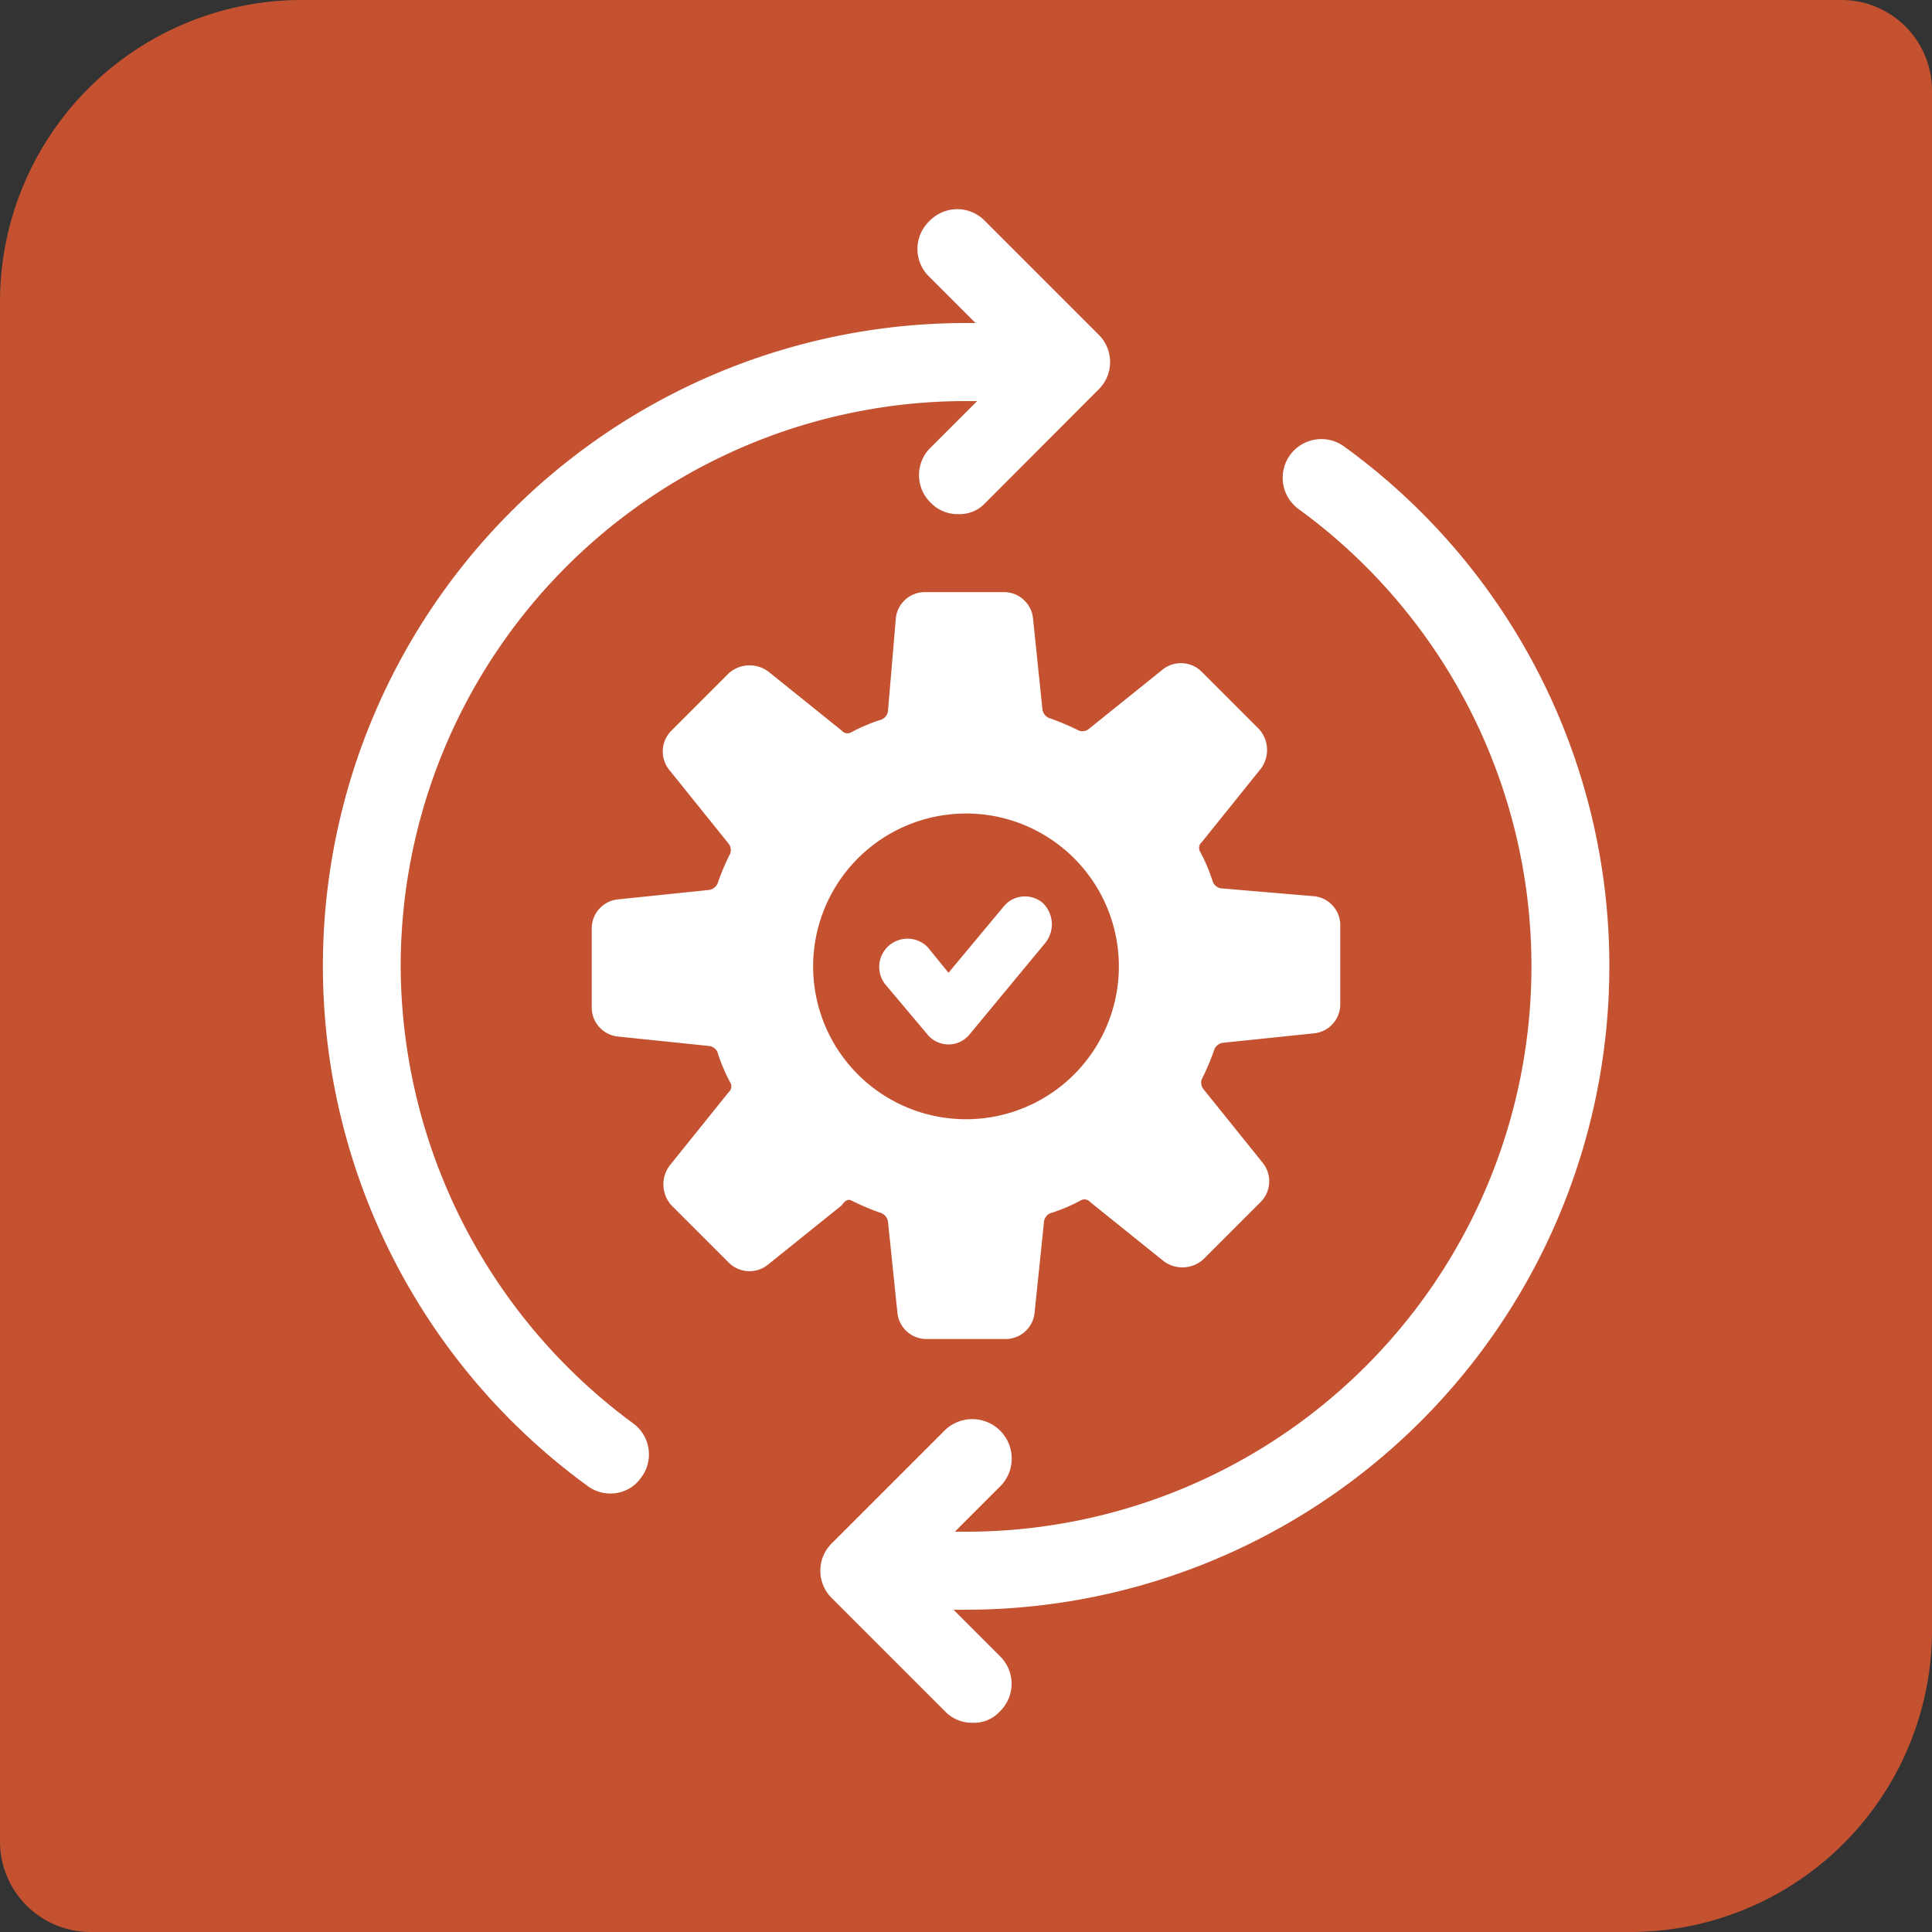
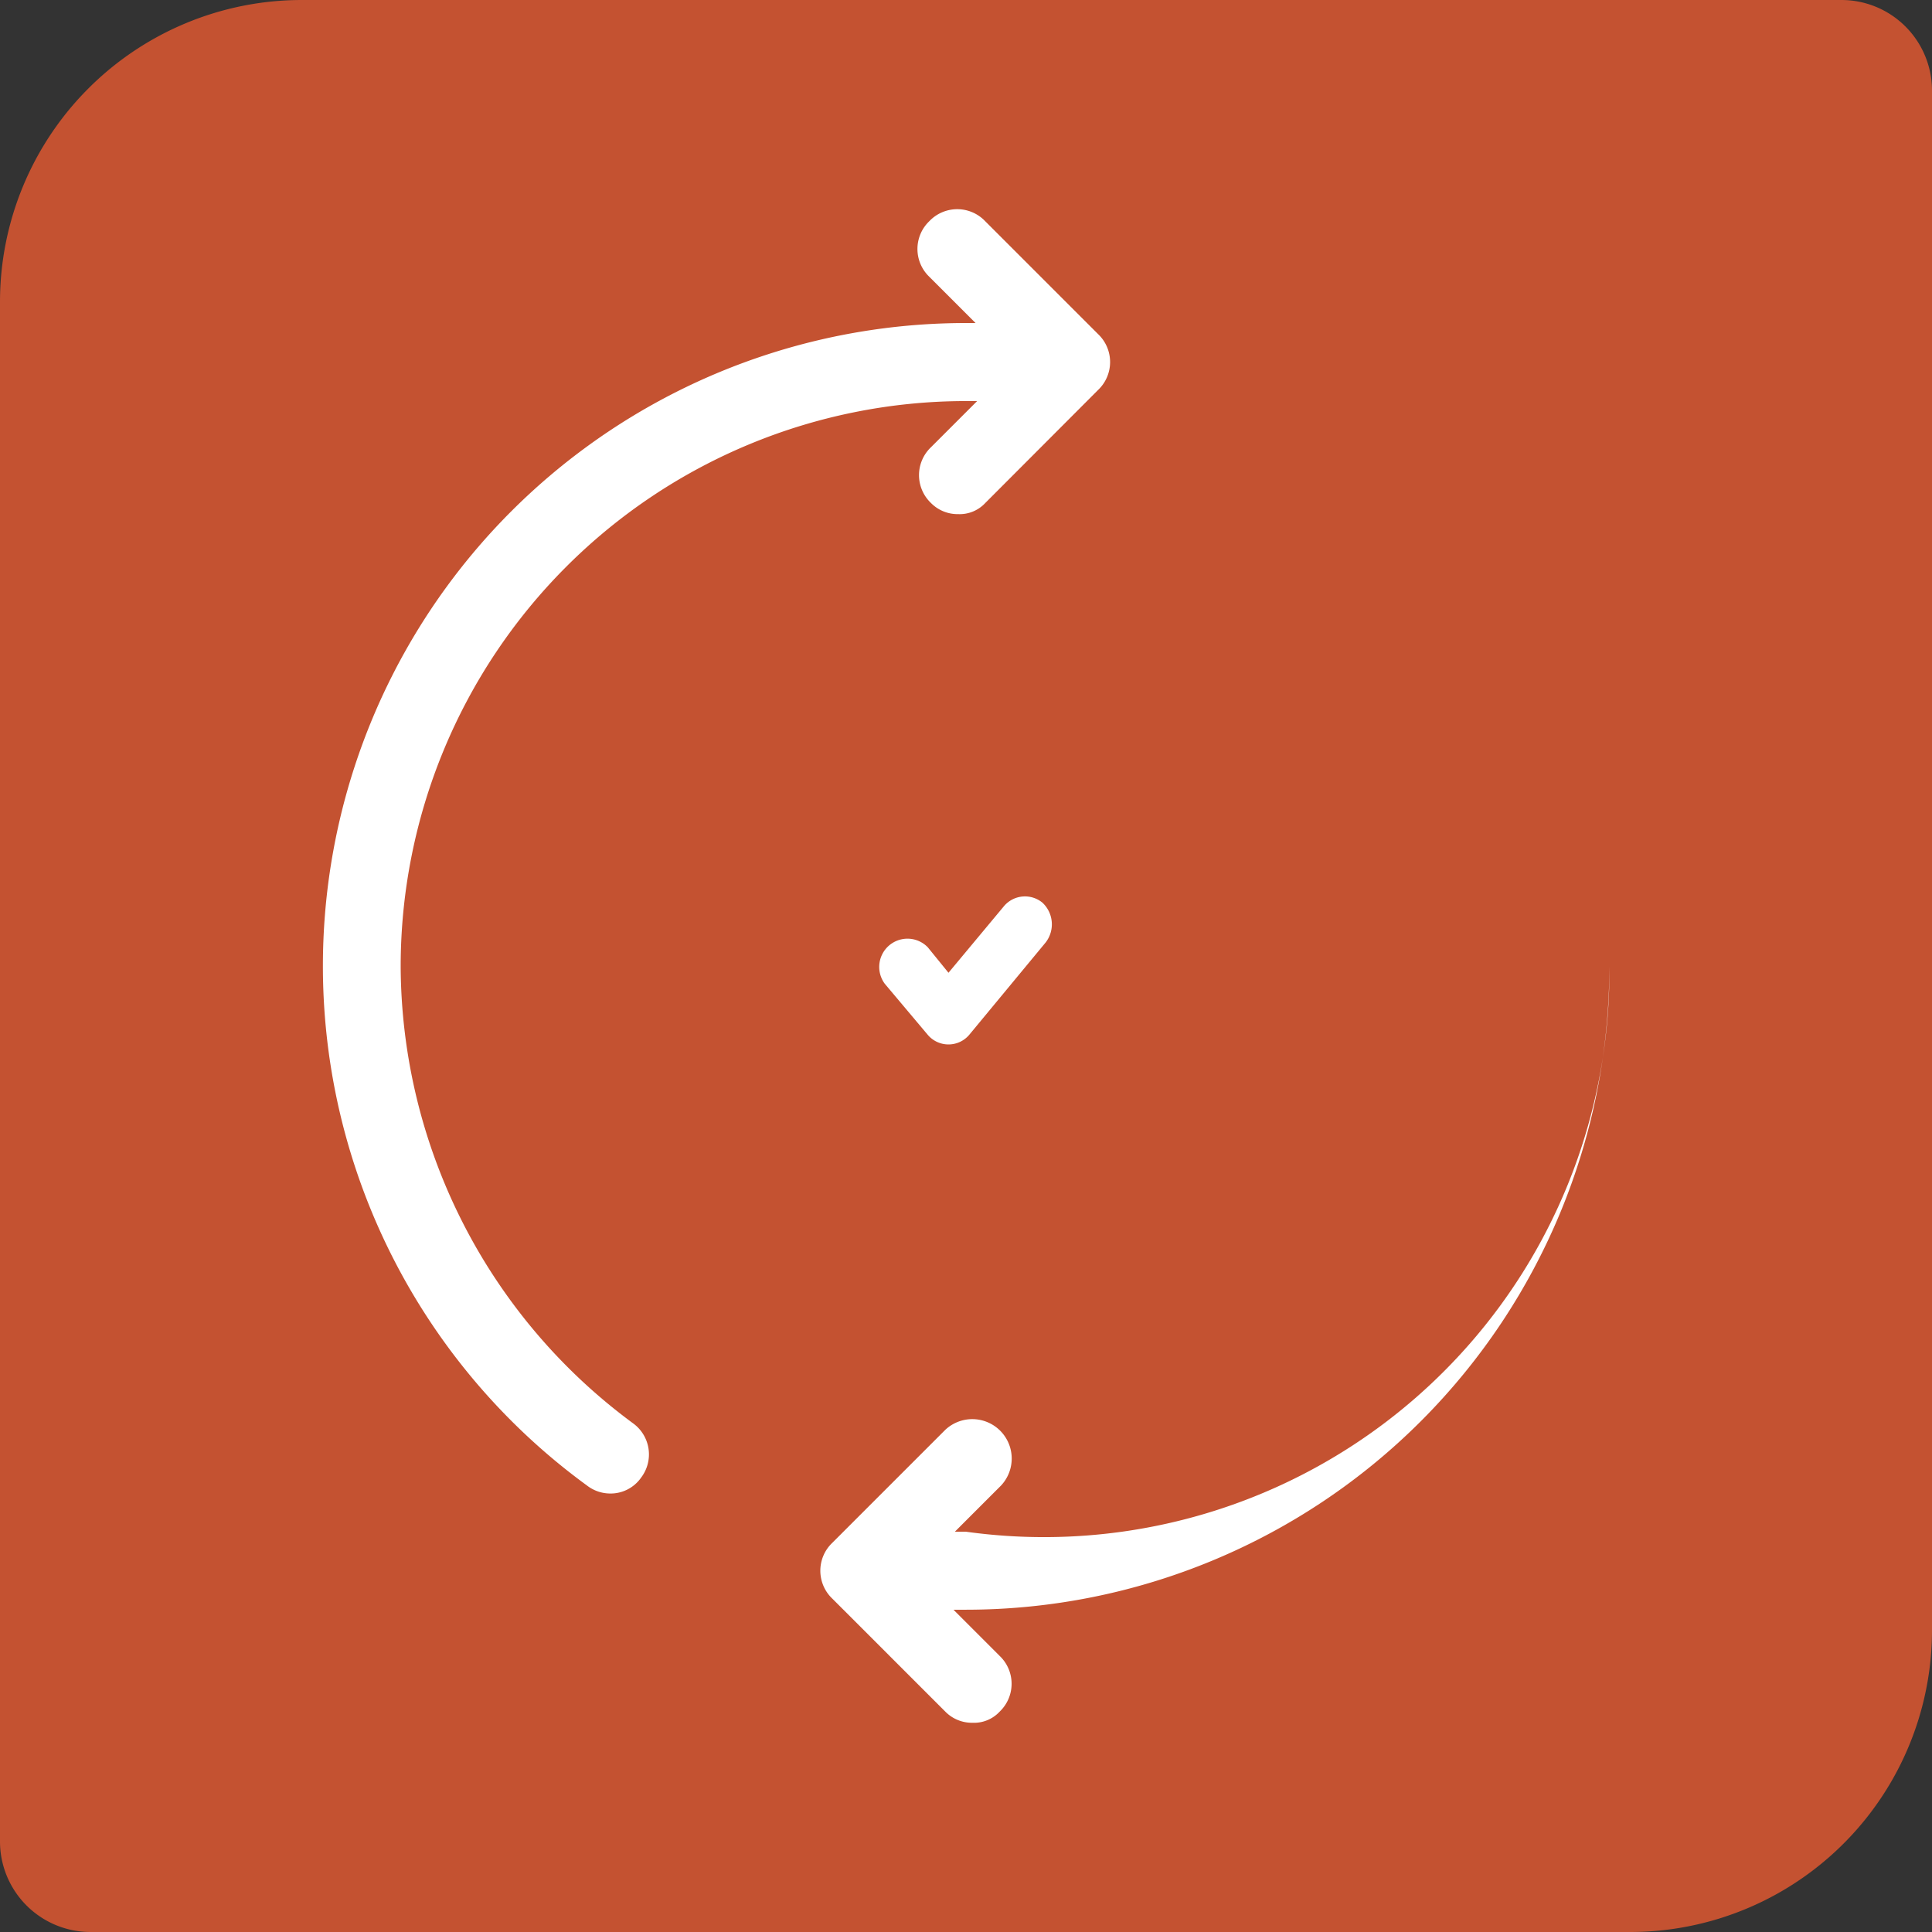
<svg xmlns="http://www.w3.org/2000/svg" width="64" height="64" viewBox="0 0 64 64">
  <rect x="0" y="0" width="64" height="64" fill="#333333" stroke="none" />
  <g id="Training" transform="translate(-615 -137)">
    <path id="Rectangle_146" data-name="Rectangle 146" d="M10,0H61a3,3,0,0,1,3,3V54A10,10,0,0,1,54,64H3a3,3,0,0,1-3-3V10A10,10,0,0,1,10,0Z" transform="translate(615 137)" fill="#c45231" />
    <g id="noun-method-3139267" transform="translate(616.088 141.479)">
-       <path id="Path_309" data-name="Path 309" d="M35.1,46.651a8.116,8.116,0,0,0,1,.422.371.371,0,0,1,.211.264l.317,3.06a.966.966,0,0,0,.95.844h2.638a.966.966,0,0,0,.95-.844l.317-3.06a.351.351,0,0,1,.211-.264,5.717,5.717,0,0,0,1-.422.249.249,0,0,1,.317.053l2.427,1.952a1.036,1.036,0,0,0,1.319-.053l1.9-1.9a.974.974,0,0,0,.053-1.319l-1.952-2.427a.349.349,0,0,1-.053-.317,8.116,8.116,0,0,0,.422-1,.371.371,0,0,1,.264-.211l3.06-.317a.966.966,0,0,0,.844-.95V37.525a.966.966,0,0,0-.844-.95l-3.112-.264a.35.35,0,0,1-.264-.211,5.716,5.716,0,0,0-.422-1,.249.249,0,0,1,.053-.317l1.952-2.427a1.036,1.036,0,0,0-.053-1.319l-1.9-1.9a.974.974,0,0,0-1.319-.053l-2.427,1.952a.349.349,0,0,1-.317.053,8.116,8.116,0,0,0-1-.422.371.371,0,0,1-.211-.264l-.317-3.06a.966.966,0,0,0-.95-.844H37.525a.966.966,0,0,0-.95.844l-.264,3.112a.35.35,0,0,1-.211.264,5.717,5.717,0,0,0-1,.422.249.249,0,0,1-.317-.053l-2.427-1.952a1.036,1.036,0,0,0-1.319.053l-1.9,1.9a.974.974,0,0,0-.053,1.319l1.952,2.427a.349.349,0,0,1,.053.317,8.116,8.116,0,0,0-.422,1,.371.371,0,0,1-.264.211l-3.06.317a.966.966,0,0,0-.844.95v2.638a.966.966,0,0,0,.844.95l3.06.317a.35.35,0,0,1,.264.211,5.717,5.717,0,0,0,.422,1,.249.249,0,0,1-.053.317l-1.952,2.427a1.036,1.036,0,0,0,.053,1.319l1.9,1.9a.974.974,0,0,0,1.319.053l2.427-1.952Q34.94,46.572,35.1,46.651Zm3.8-12.819A5.064,5.064,0,1,1,33.833,38.9,5.066,5.066,0,0,1,38.9,33.833Z" transform="translate(-7.985 -11.363)" fill="#fff" />
      <path id="Path_310" data-name="Path 310" d="M46.138,50.192a.9.9,0,0,0,1.372,0l2.532-3.06a.981.981,0,0,0-.106-1.319.911.911,0,0,0-1.266.106l-1.846,2.216-.686-.844A.936.936,0,0,0,44.714,48.5Z" transform="translate(-16.492 -20.39)" fill="#fff" />
      <path id="Path_311" data-name="Path 311" d="M12.185,27.534A18.731,18.731,0,0,1,30.912,8.807h.369l-1.53,1.53a1.275,1.275,0,0,0,0,1.846,1.235,1.235,0,0,0,.9.369,1.157,1.157,0,0,0,.9-.369L35.29,8.437a1.275,1.275,0,0,0,0-1.846L31.545,2.846a1.275,1.275,0,0,0-1.846,0,1.275,1.275,0,0,0,0,1.846l1.53,1.53h-.317A21.3,21.3,0,0,0,18.357,44.731a1.26,1.26,0,0,0,.739.264,1.231,1.231,0,0,0,1.055-.528,1.27,1.27,0,0,0-.264-1.794A18.889,18.889,0,0,1,12.185,27.534Z" fill="#fff" />
-       <path id="Path_312" data-name="Path 312" d="M66.989,34.367a21.242,21.242,0,0,0-8.757-17.2,1.282,1.282,0,1,0-1.53,2.057A18.729,18.729,0,0,1,45.677,53.095h-.369l1.53-1.53a1.306,1.306,0,0,0-1.846-1.846l-3.745,3.745a1.275,1.275,0,0,0,0,1.846l3.745,3.745a1.235,1.235,0,0,0,.9.369,1.157,1.157,0,0,0,.9-.369,1.275,1.275,0,0,0,0-1.846l-1.53-1.53h.422A21.32,21.32,0,0,0,66.989,34.367Z" transform="translate(-14.765 -6.834)" fill="#fff" />
+       <path id="Path_312" data-name="Path 312" d="M66.989,34.367A18.729,18.729,0,0,1,45.677,53.095h-.369l1.53-1.53a1.306,1.306,0,0,0-1.846-1.846l-3.745,3.745a1.275,1.275,0,0,0,0,1.846l3.745,3.745a1.235,1.235,0,0,0,.9.369,1.157,1.157,0,0,0,.9-.369,1.275,1.275,0,0,0,0-1.846l-1.53-1.53h.422A21.32,21.32,0,0,0,66.989,34.367Z" transform="translate(-14.765 -6.834)" fill="#fff" />
    </g>
  </g>
</svg>